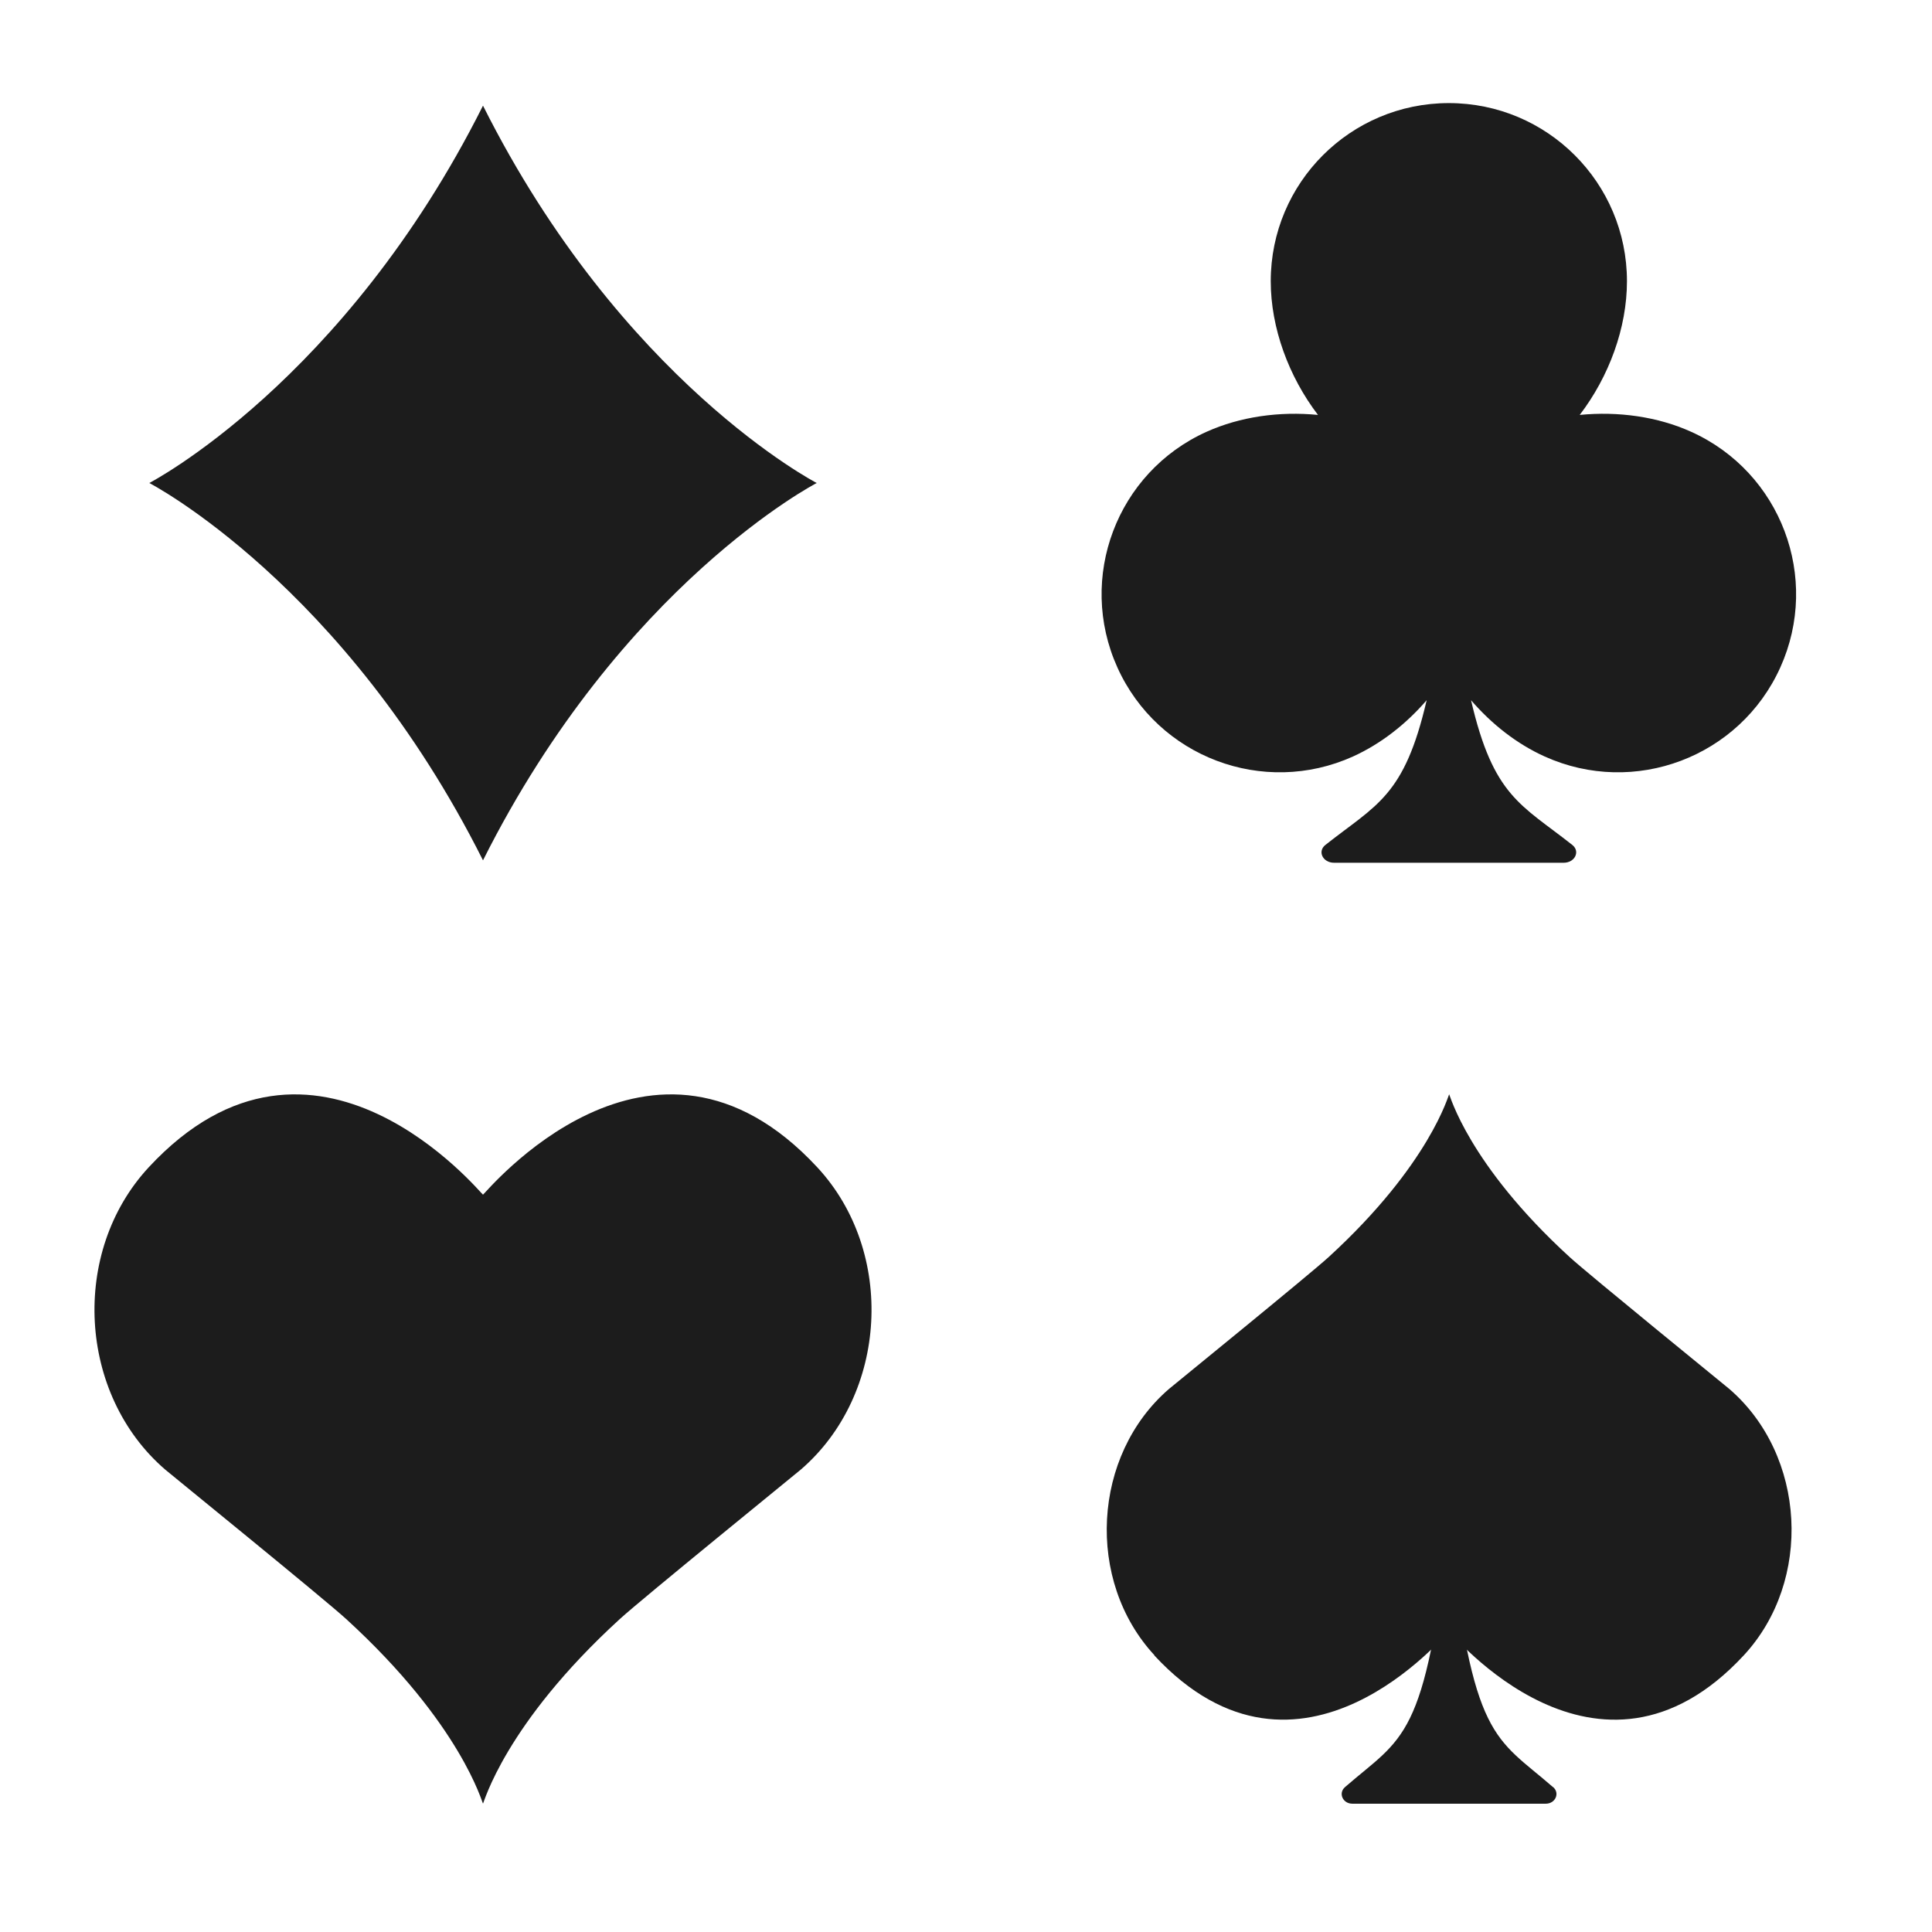
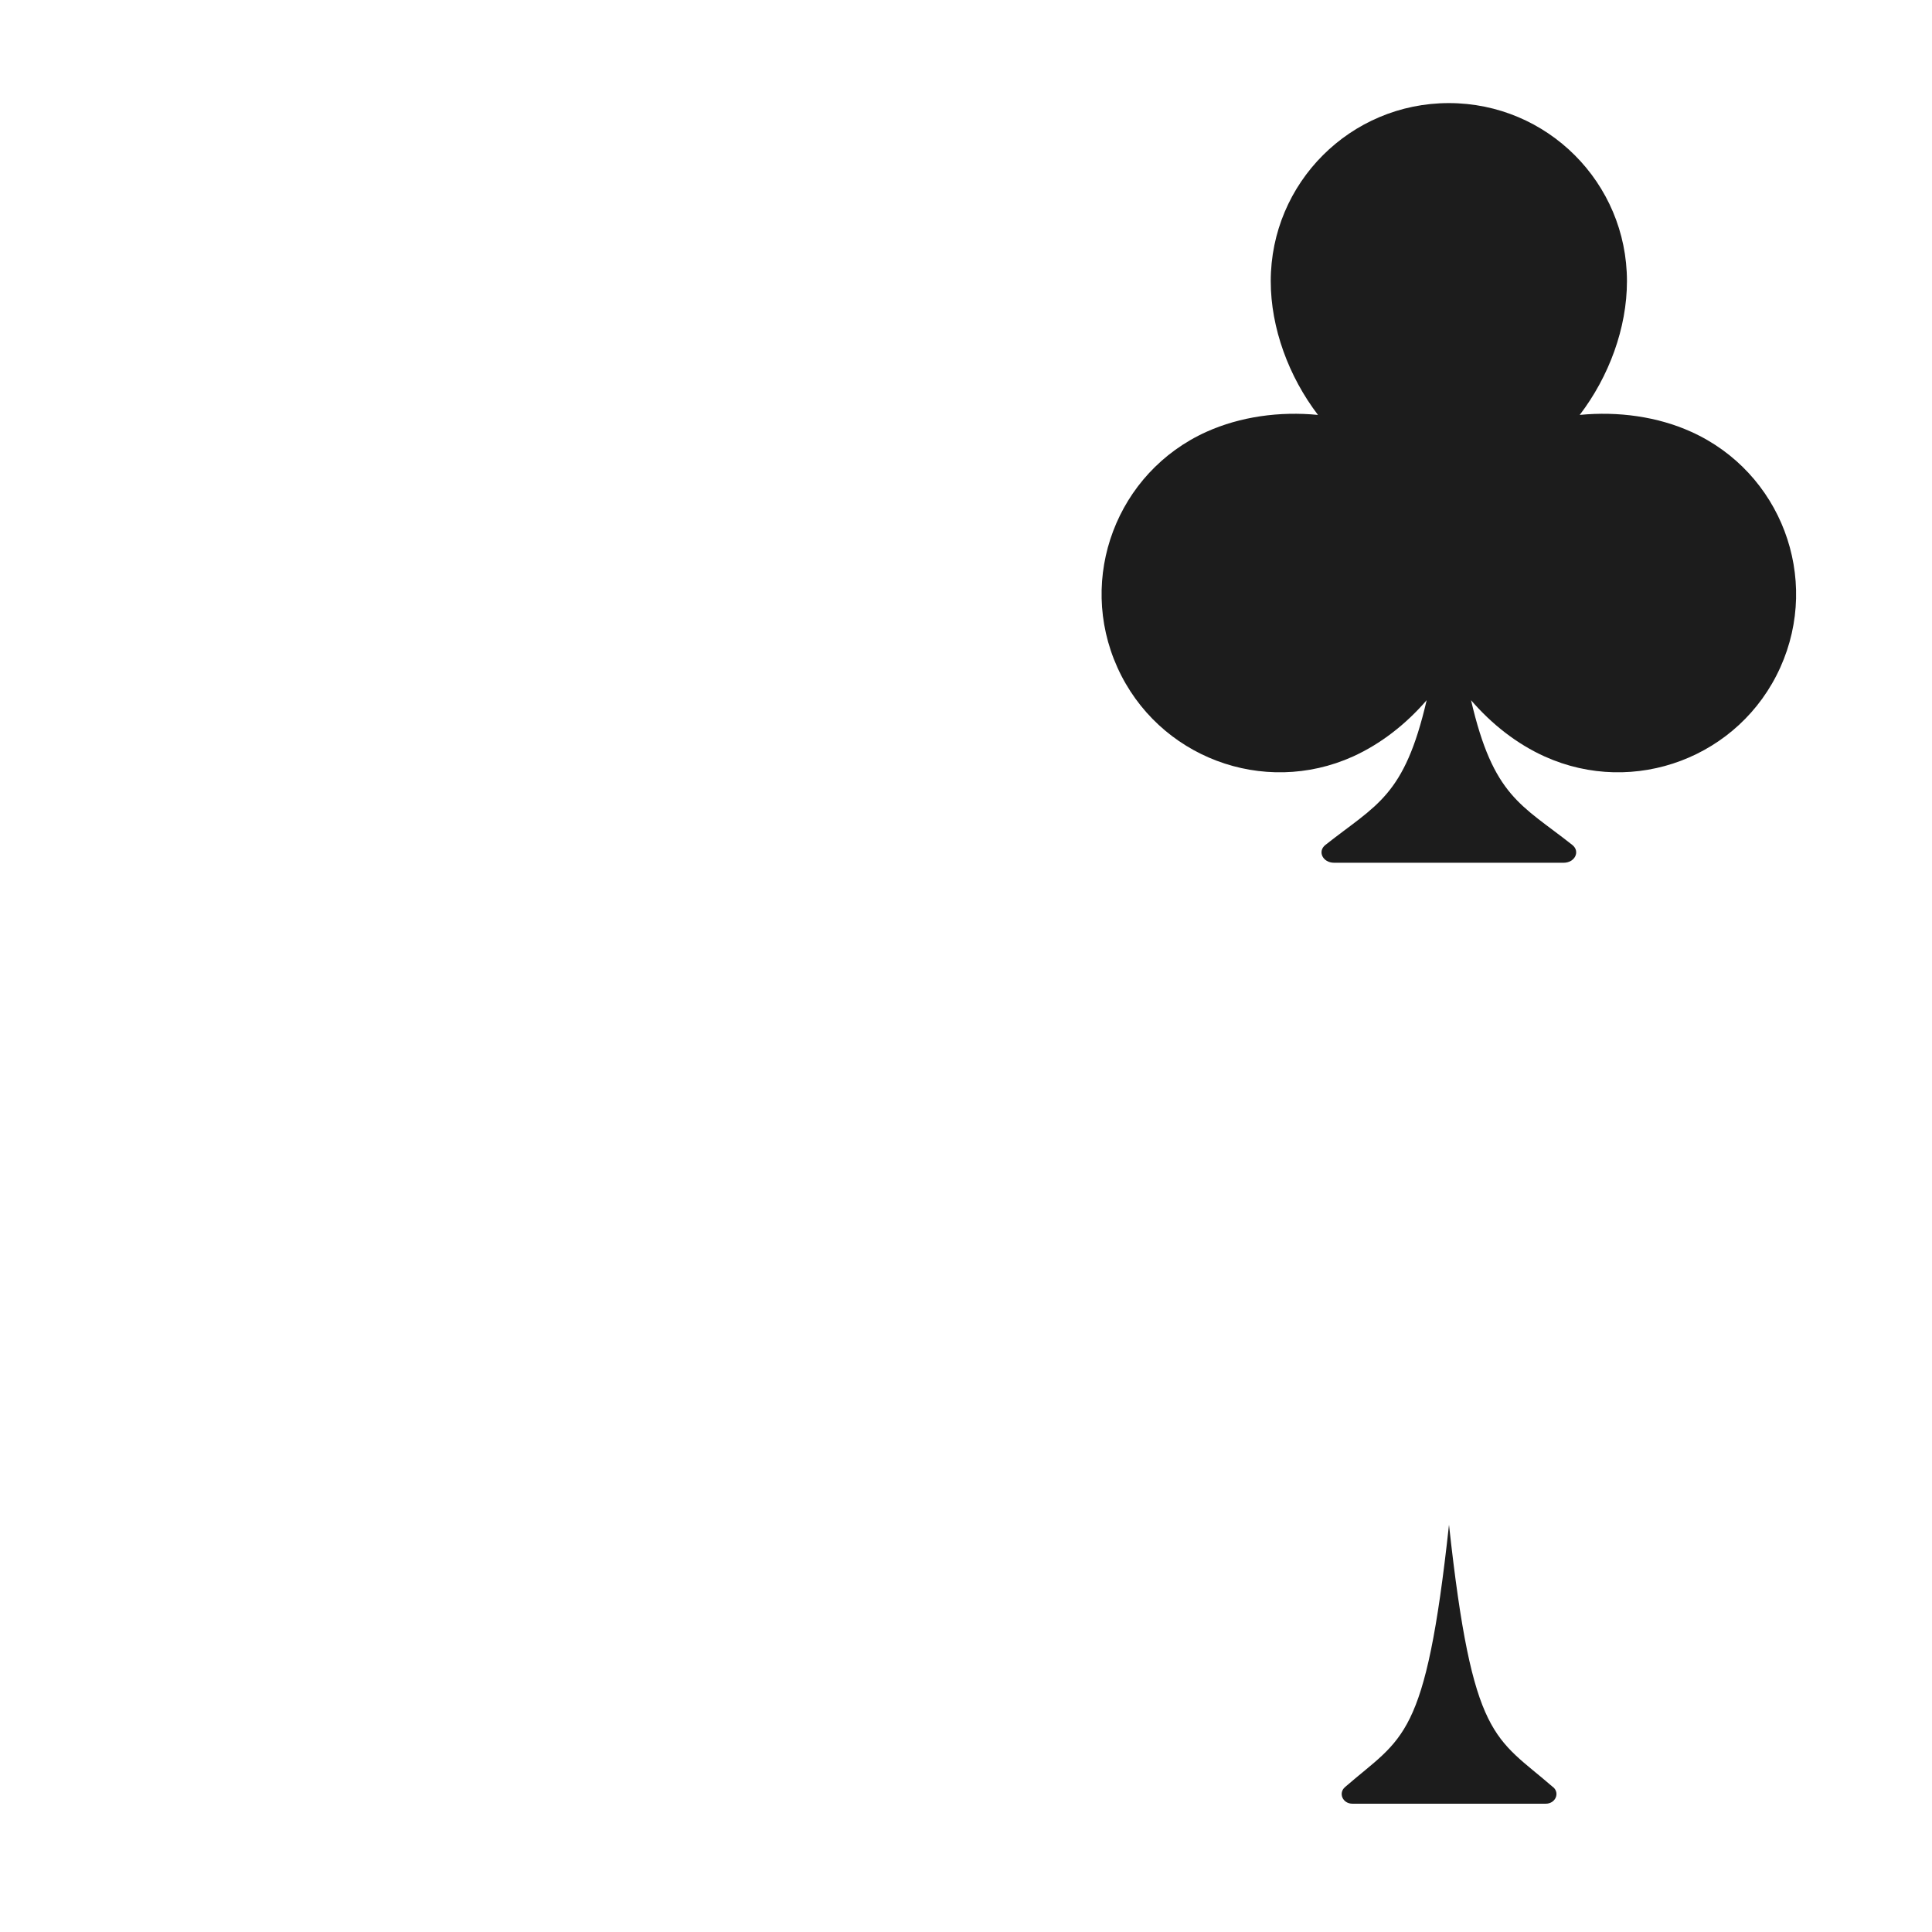
<svg xmlns="http://www.w3.org/2000/svg" viewBox="0 0 128 128">
  <g fill="#1c1c1c">
-     <path d="M54.15 77.34C43.17 65.5 32.11 79.13 32 79.15c-.11-.02-11.17-13.65-22.15-1.81-5.2 5.61-4.68 15.04 1.09 20.02.24.21 10.55 8.58 11.99 9.9 7.65 6.99 9.02 12.23 9.07 12.23s1.42-5.24 9.07-12.23c1.44-1.32 11.75-9.69 11.99-9.9 5.77-4.98 6.29-14.41 1.09-20.02M32 7C22.81 25.32 9.89 32 9.89 32S22.81 38.68 32 57c9.19-18.32 22.11-25 22.11-25S41.19 25.32 32 7M76.47 109.67c9.68 10.44 19.43-1.58 19.53-1.59.09.02 9.85 12.03 19.53 1.59 4.58-4.94 4.13-13.26-.96-17.65-.21-.18-9.3-7.57-10.57-8.73-6.74-6.16-7.95-10.79-7.99-10.79s-1.25 4.62-7.99 10.79c-1.27 1.16-10.36 8.55-10.57 8.73-5.09 4.39-5.54 12.71-.96 17.65Z" />
    <path d="M102.89 118.4c-3.85-3.35-5.33-3.05-6.89-17.38-1.56 14.33-3.04 14.03-6.89 17.38-.46.4-.15 1.1.49 1.1h12.81c.64 0 .95-.7.49-1.1ZM112.05 28.61c-2.23-1.01-4.85-1.37-7.39-1.12 1.94-2.54 3.13-5.76 3.13-8.86 0-6.52-5.28-11.8-11.8-11.8s-11.8 5.28-11.8 11.8c0 3.09 1.19 6.32 3.13 8.86-2.54-.25-5.15.11-7.39 1.12-5.94 2.68-8.58 9.67-5.9 15.61s9.67 8.58 15.61 5.9c1.83-.83 3.51-2.14 4.88-3.73-1.48 6.39-3.32 6.91-6.71 9.59-.54.43-.17 1.18.58 1.18h15.2c.75 0 1.12-.75.58-1.18-3.39-2.68-5.23-3.2-6.71-9.59 1.37 1.59 3.04 2.9 4.88 3.73 5.94 2.68 12.93.04 15.61-5.9s.04-12.93-5.9-15.61" />
  </g>
</svg>